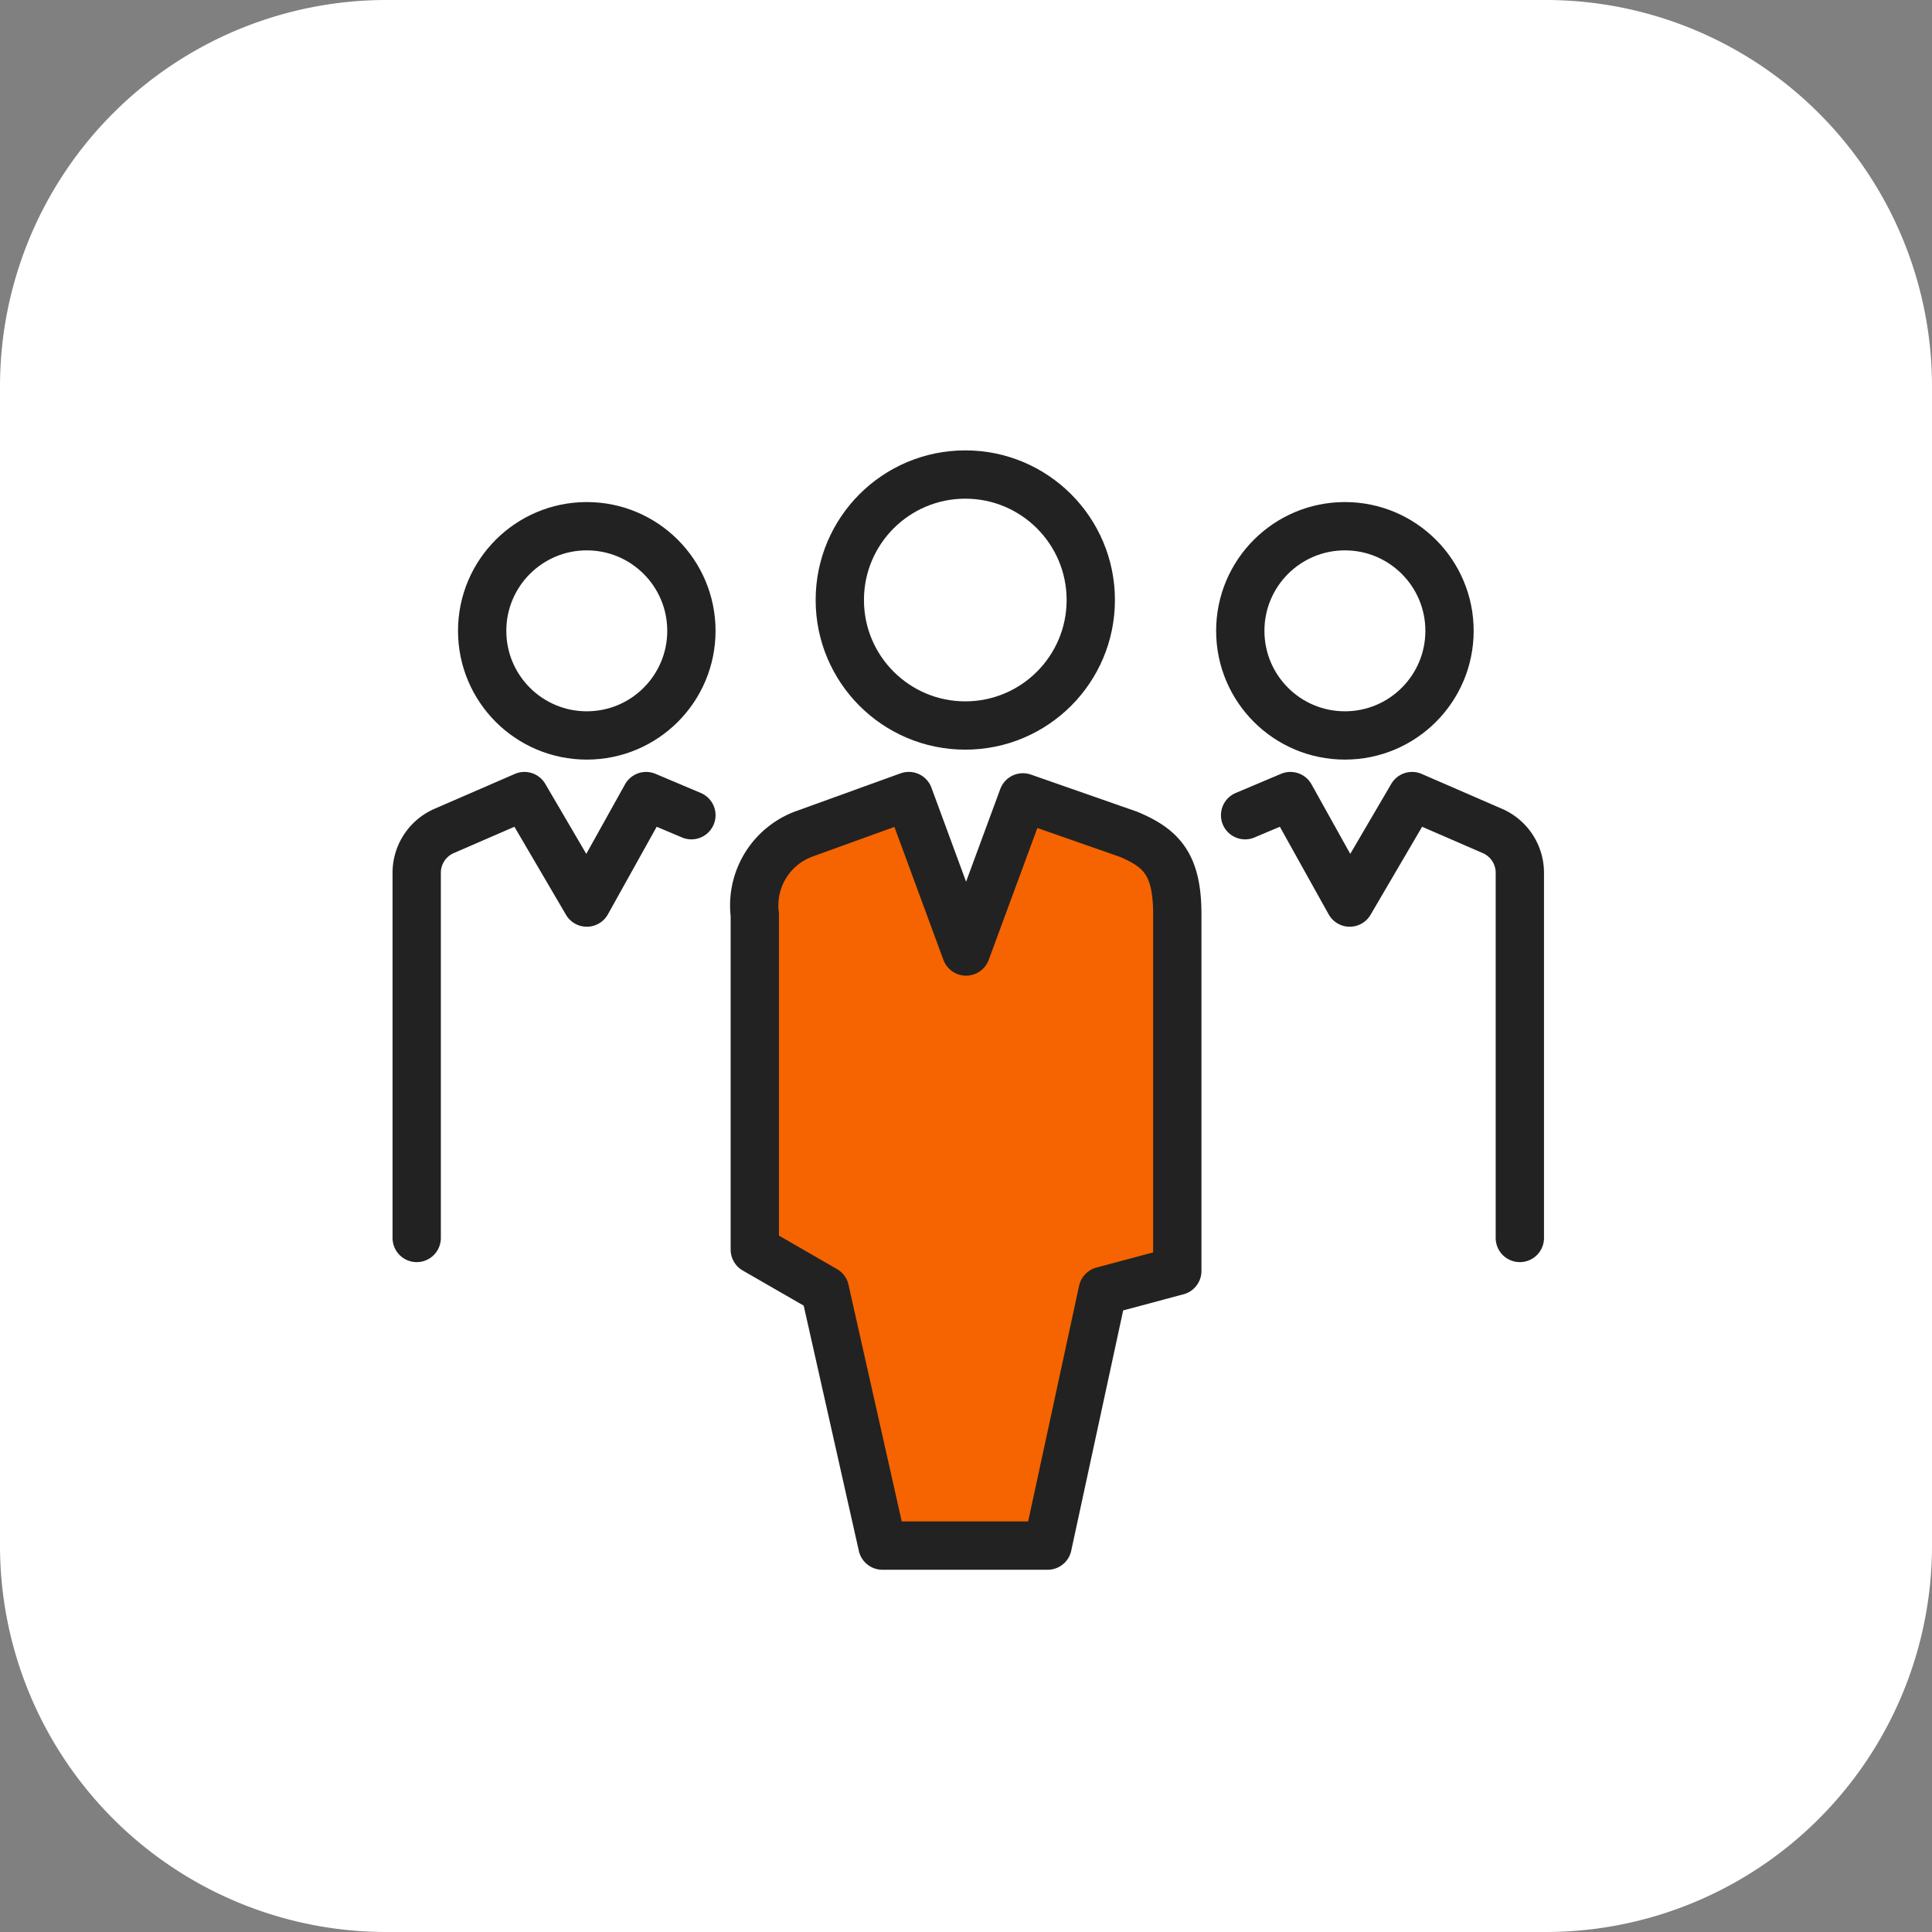
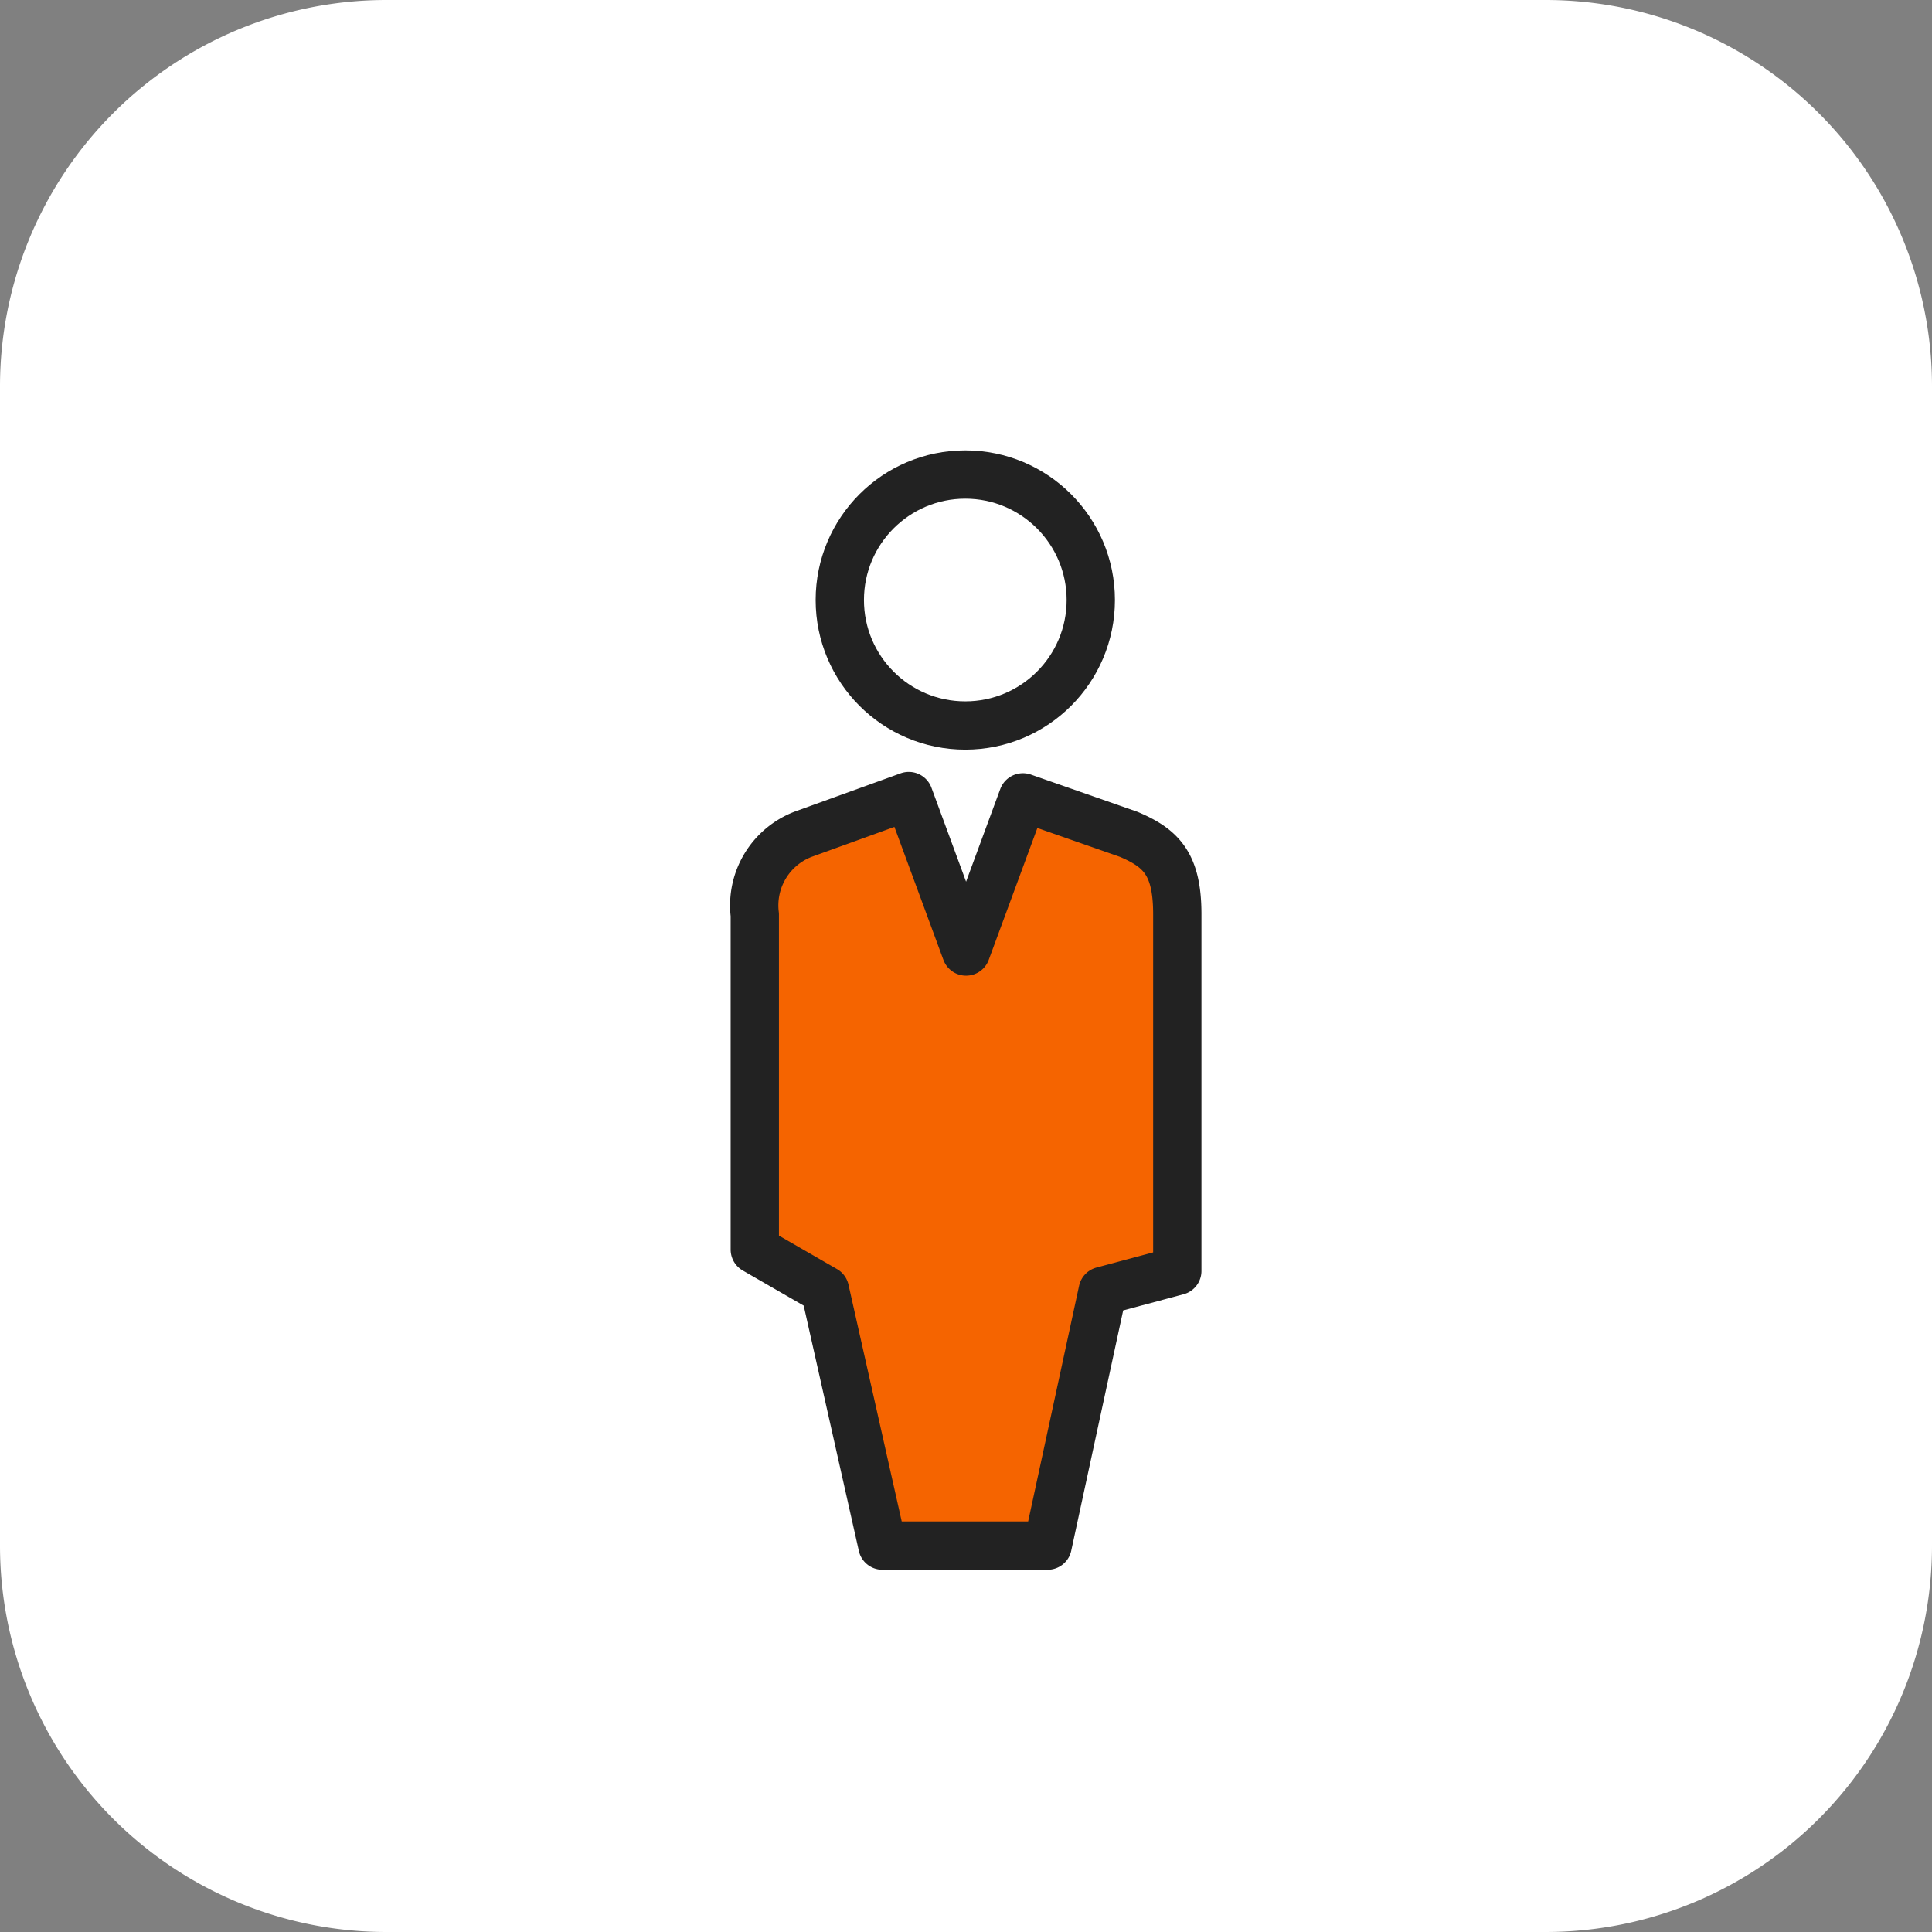
<svg xmlns="http://www.w3.org/2000/svg" id="구성_요소_204_1" data-name="구성 요소 204 – 1" width="60" height="60" viewBox="0 0 60 60">
  <rect x="0" y="0" width="60" height="60" fill="#808080" stroke="none" />
  <defs>
    <style>
            .cls-5{fill:none;stroke:#222;stroke-width:1.5px;stroke-linecap:round;stroke-linejoin:round}
        </style>
  </defs>
  <path id="패스_17666" data-name="패스 17666" d="M12 0h36a12 12 0 0 1 12 12v36a12 12 0 0 1-12 12H12A12 12 0 0 1 0 48V12A12 12 0 0 1 12 0z" style="fill:#fff" />
  <g id="구성_요소_192_1" data-name="구성 요소 192 – 1" transform="translate(10 10)">
-     <path id="사각형_13822" data-name="사각형 13822" style="fill:none" d="M0 0h40v40H0z" />
    <circle id="타원_1926" data-name="타원 1926" cx="3.897" cy="3.897" r="3.897" transform="translate(16.081 4.737)" style="stroke:#222;stroke-width:1.5px;fill:none" />
-     <circle id="타원_1927" data-name="타원 1927" class="cls-5" cx="3.249" cy="3.249" r="3.249" transform="translate(28.518 6.342)" />
-     <circle id="타원_1928" data-name="타원 1928" class="cls-5" cx="3.249" cy="3.249" r="3.249" transform="translate(4.974 6.342)" />
    <path id="패스_17752" data-name="패스 17752" d="m89.57 349-1.71 7.91h-5.131l-1.785-7.938-2.178-1.255v-10.398a2.366 2.366 0 0 1 1.5-2.5l3.282-1.187 1.779 4.828 1.766-4.787 3.287 1.149c1.012.43 1.507.924 1.507 2.482v11.076z" transform="translate(-65.325 -318.91)" style="fill:#f56400;stroke-linecap:round;stroke-linejoin:round;stroke:#222;stroke-width:1.5px" />
-     <path id="패스_17753" data-name="패스 17753" class="cls-5" d="M68.177 347.356v-11.34a1.416 1.416 0 0 1 .852-1.3l2.494-1.083 1.937 3.307 1.842-3.307 1.406.594" transform="translate(-65.236 -318.91)" />
-     <path id="패스_17754" data-name="패스 17754" class="cls-5" d="M102.653 347.356v-11.34a1.416 1.416 0 0 0-.852-1.3l-2.494-1.083-1.937 3.307-1.842-3.307-1.407.594" transform="translate(-65.453 -318.91)" />
  </g>
</svg>